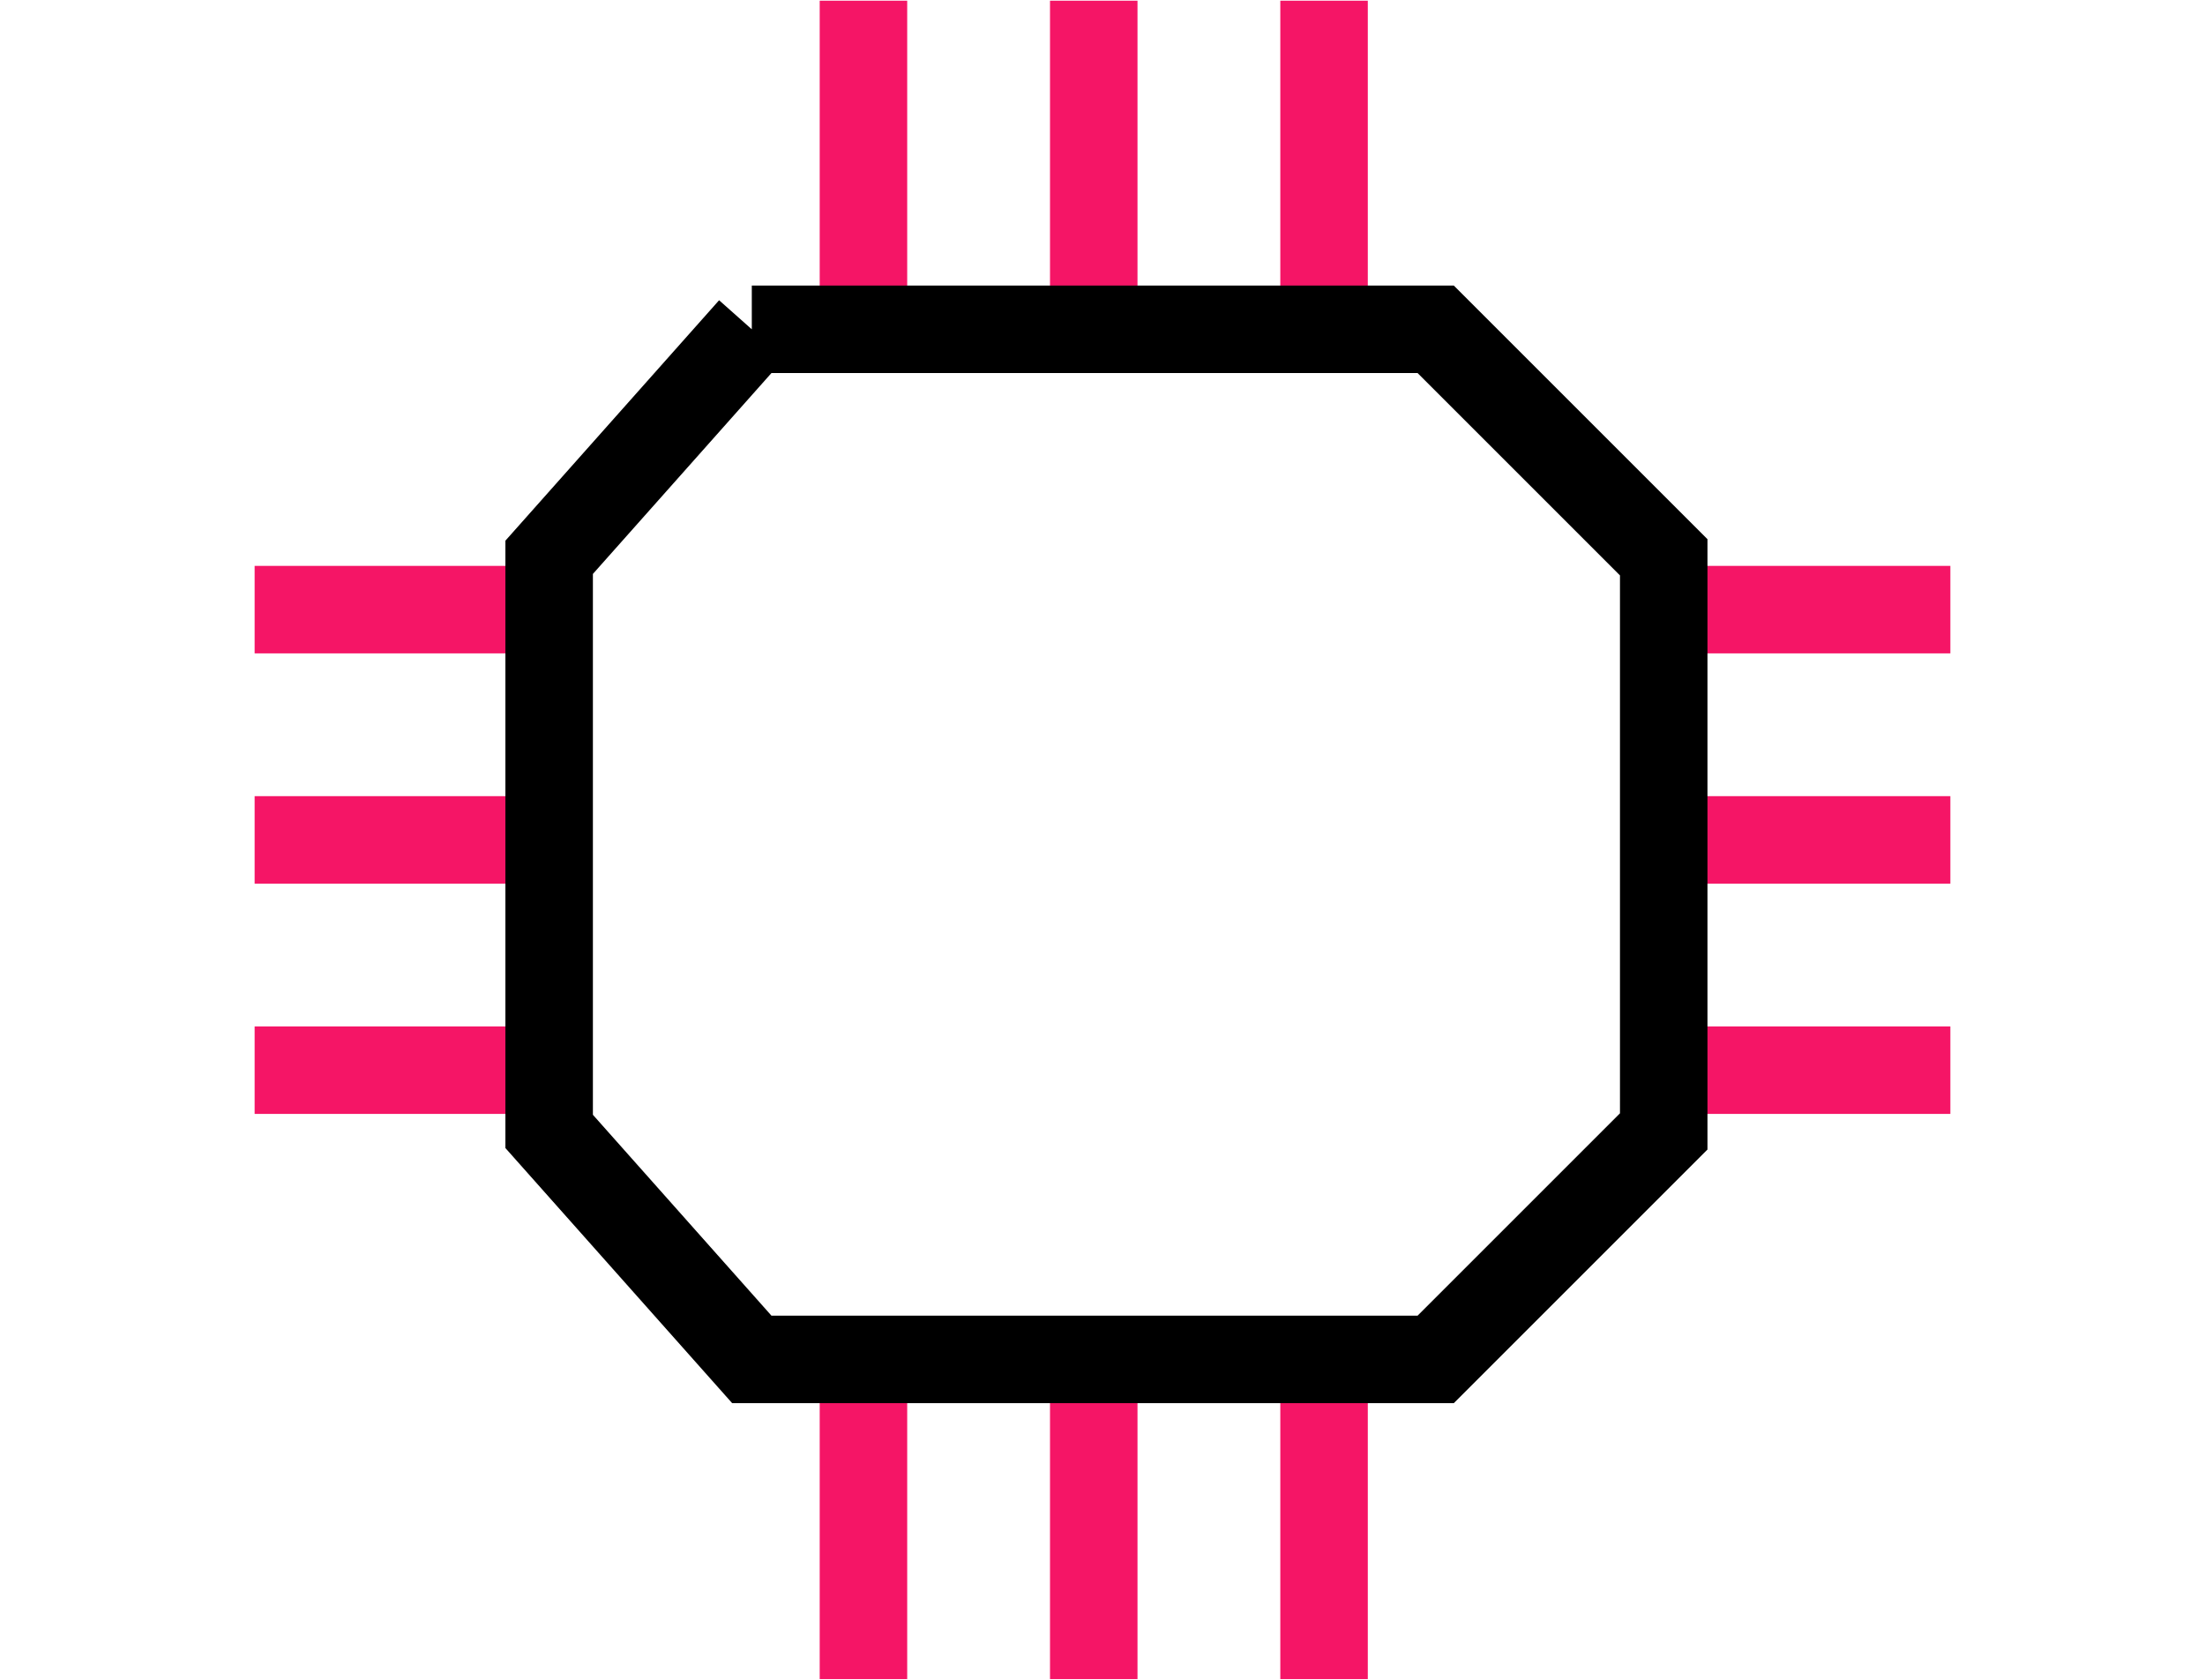
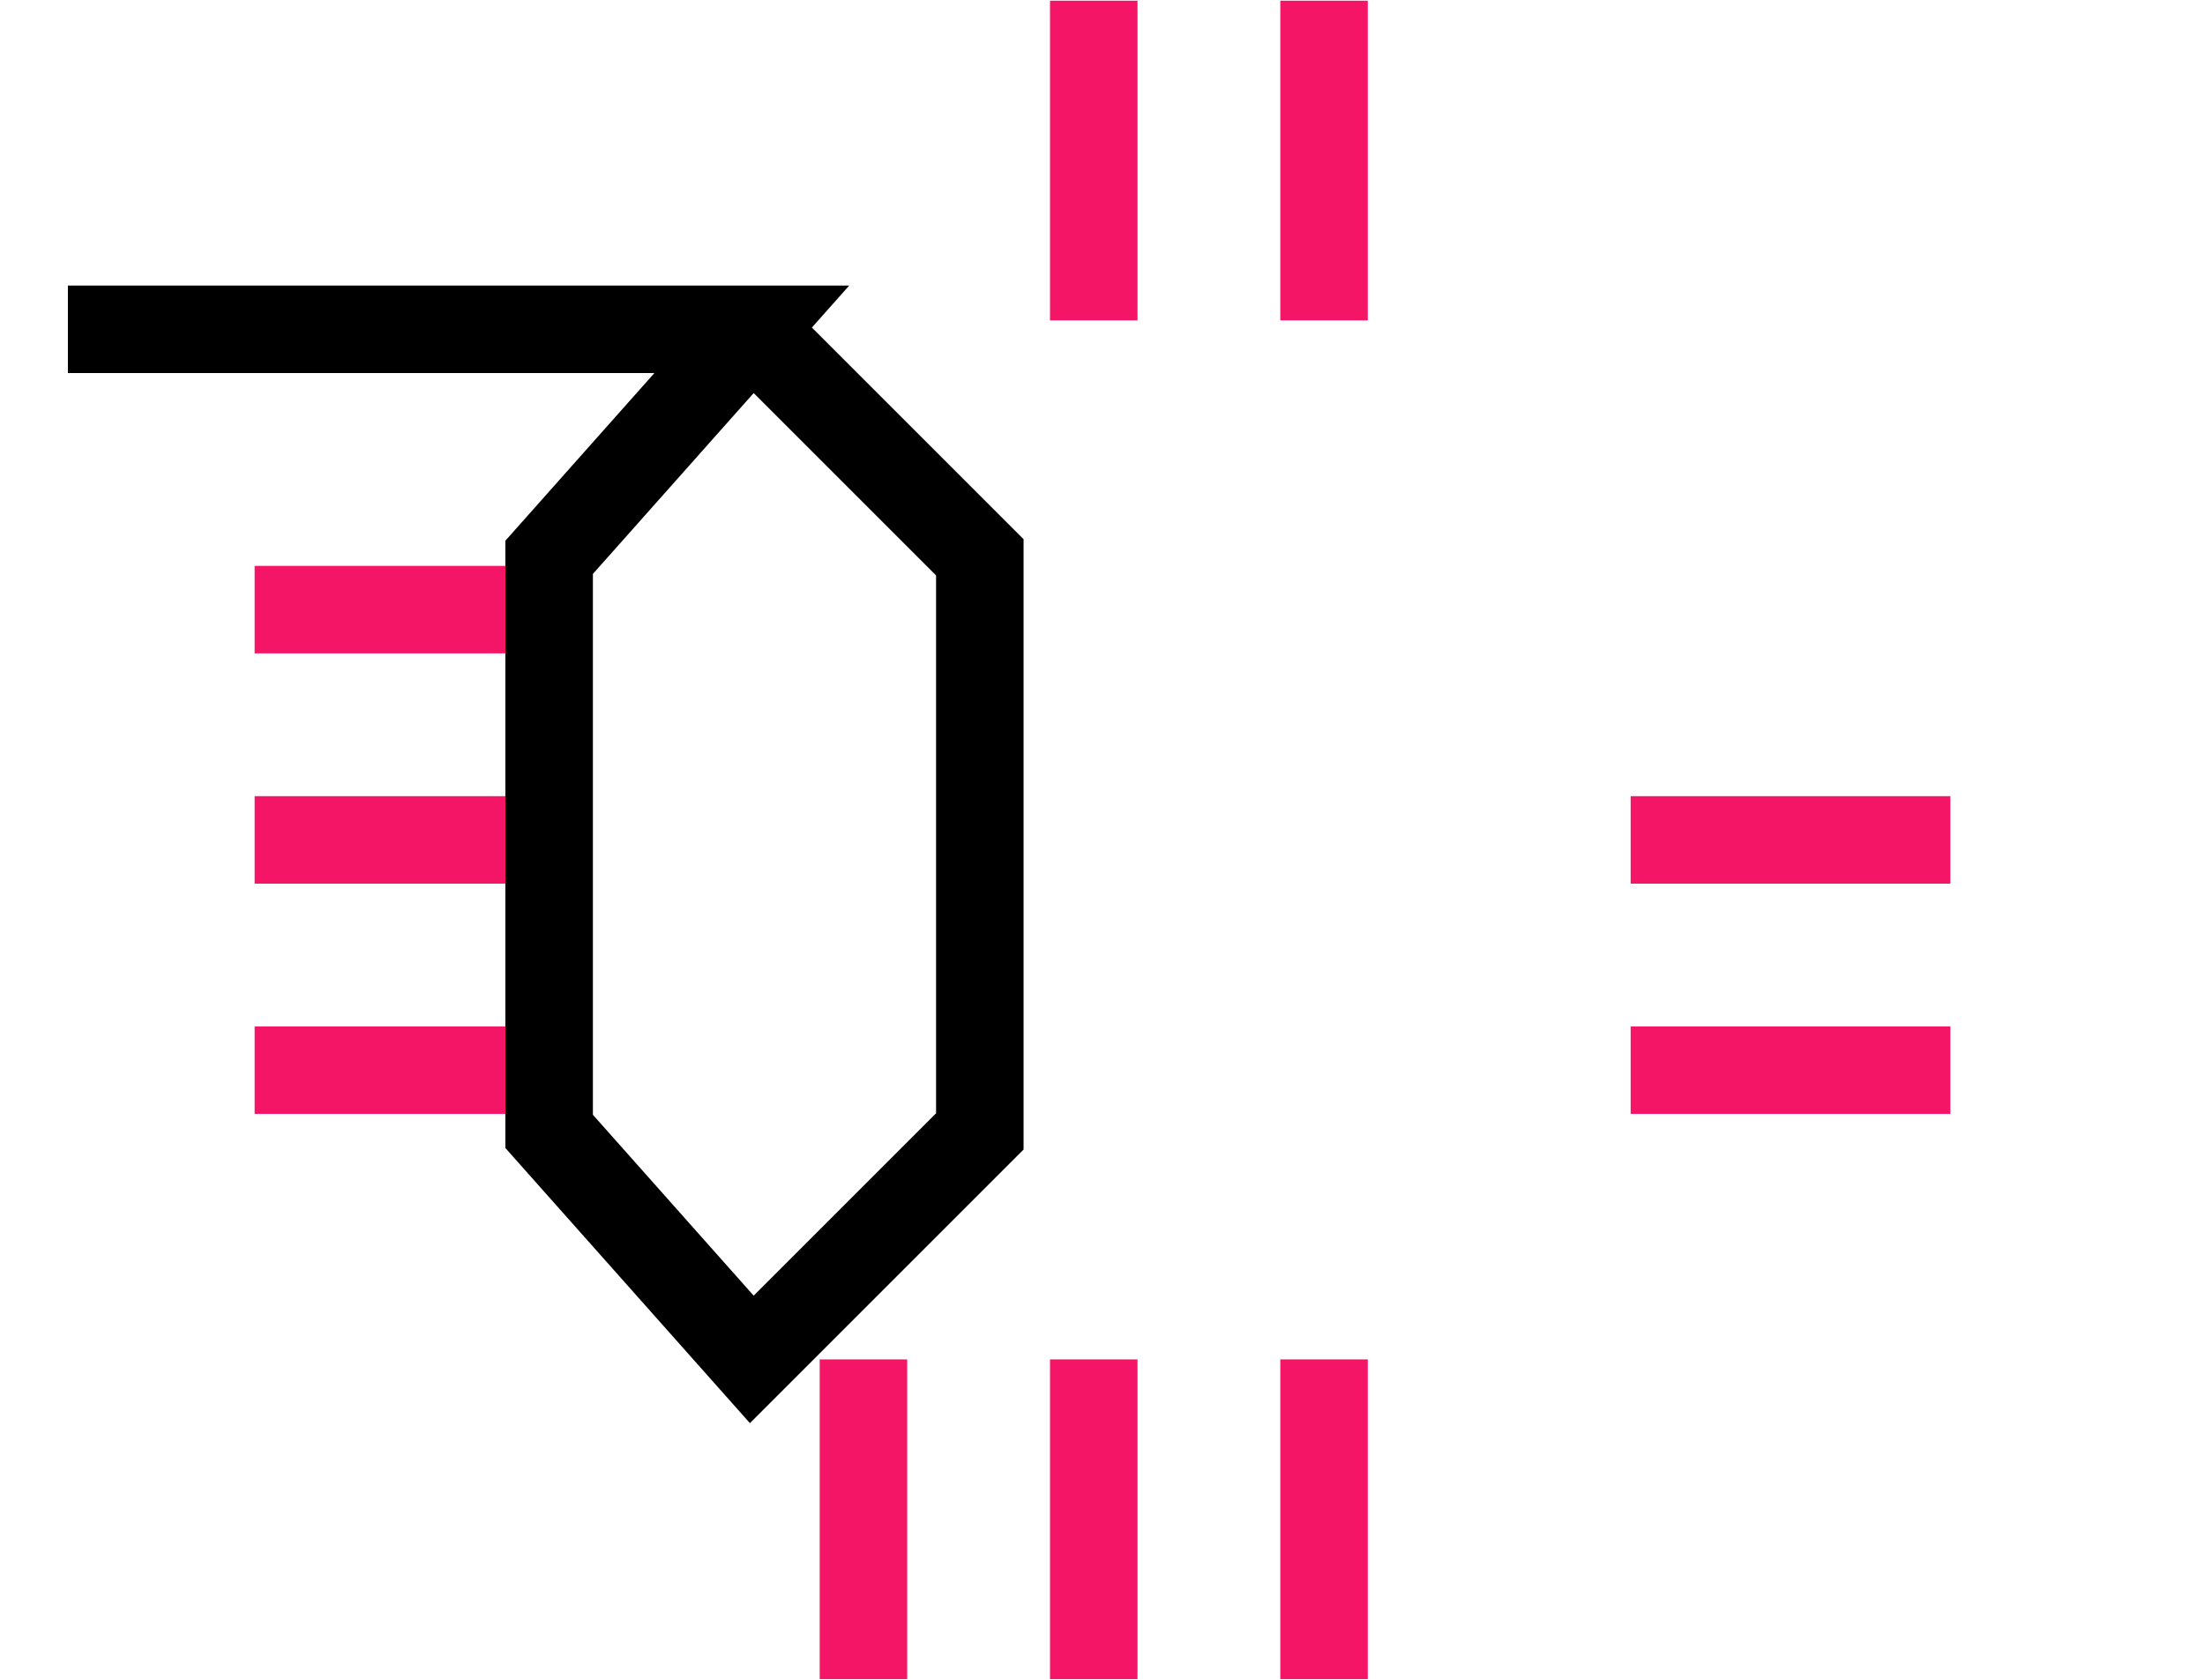
<svg xmlns="http://www.w3.org/2000/svg" id="Layer_1" data-name="Layer 1" viewBox="0 0 126 96">
  <defs>
    <style>
      .cls-1 {
        stroke: #000;
      }

      .cls-1, .cls-2 {
        fill: none;
        stroke-width: 5px;
      }

      .cls-2 {
        stroke: #f51566;
      }
    </style>
  </defs>
-   <path class="cls-2" d="m49.34.04v18.27" />
  <path class="cls-2" d="m62.5.04v18.27" />
  <path class="cls-2" d="m75.66.04v18.27" />
-   <path class="cls-2" d="m111.45,34.84h-18.27" />
  <path class="cls-2" d="m111.45,48h-18.27" />
  <path class="cls-2" d="m111.45,61.16h-18.27" />
  <path class="cls-2" d="m49.34,77.69v18.27" />
  <path class="cls-2" d="m62.5,77.69v18.27" />
  <path class="cls-2" d="m75.66,77.69v18.27" />
  <path class="cls-2" d="m32.82,34.84H14.55" />
  <path class="cls-2" d="m32.82,48H14.55" />
  <path class="cls-2" d="m32.82,61.16H14.55" />
-   <path class="cls-1" d="m42.96,18.82l-11.58,13.03v32.81s11.58,13.03,11.58,13.03h39.08l13.03-13.03V31.85l-13.03-13.03h-39.08Z" />
+   <path class="cls-1" d="m42.96,18.82l-11.58,13.03v32.81s11.58,13.03,11.58,13.03l13.03-13.03V31.85l-13.03-13.03h-39.08Z" />
</svg>